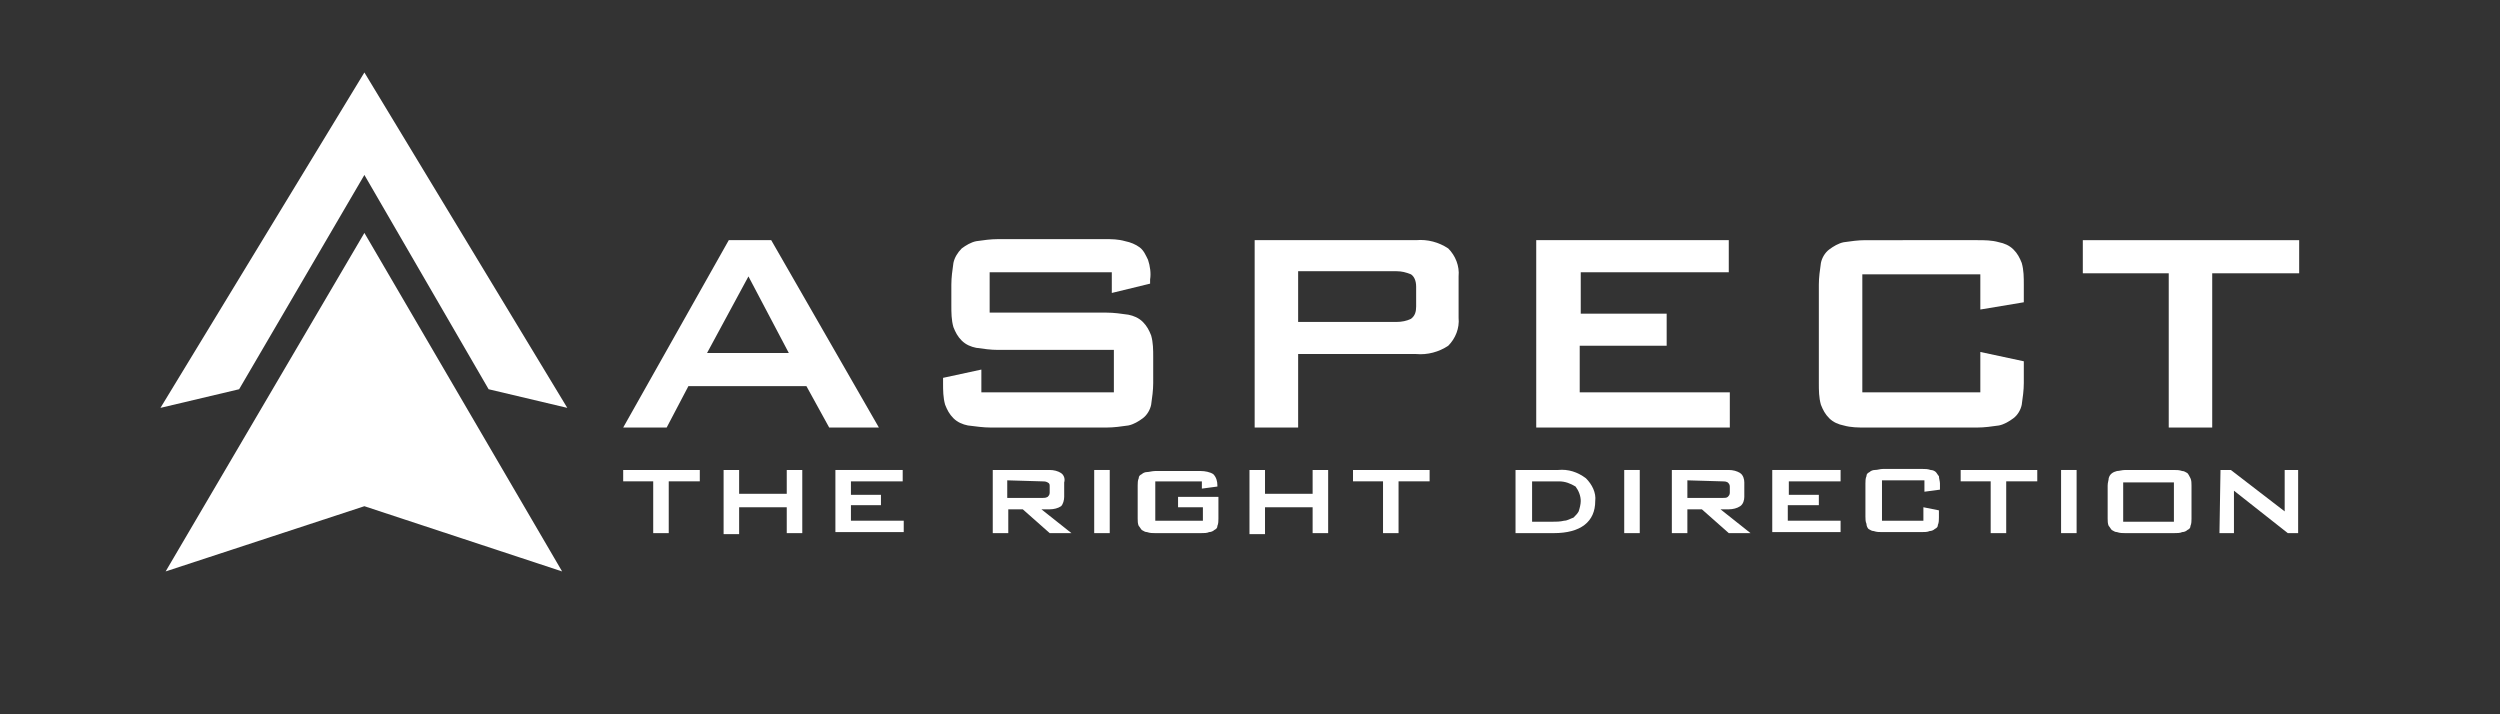
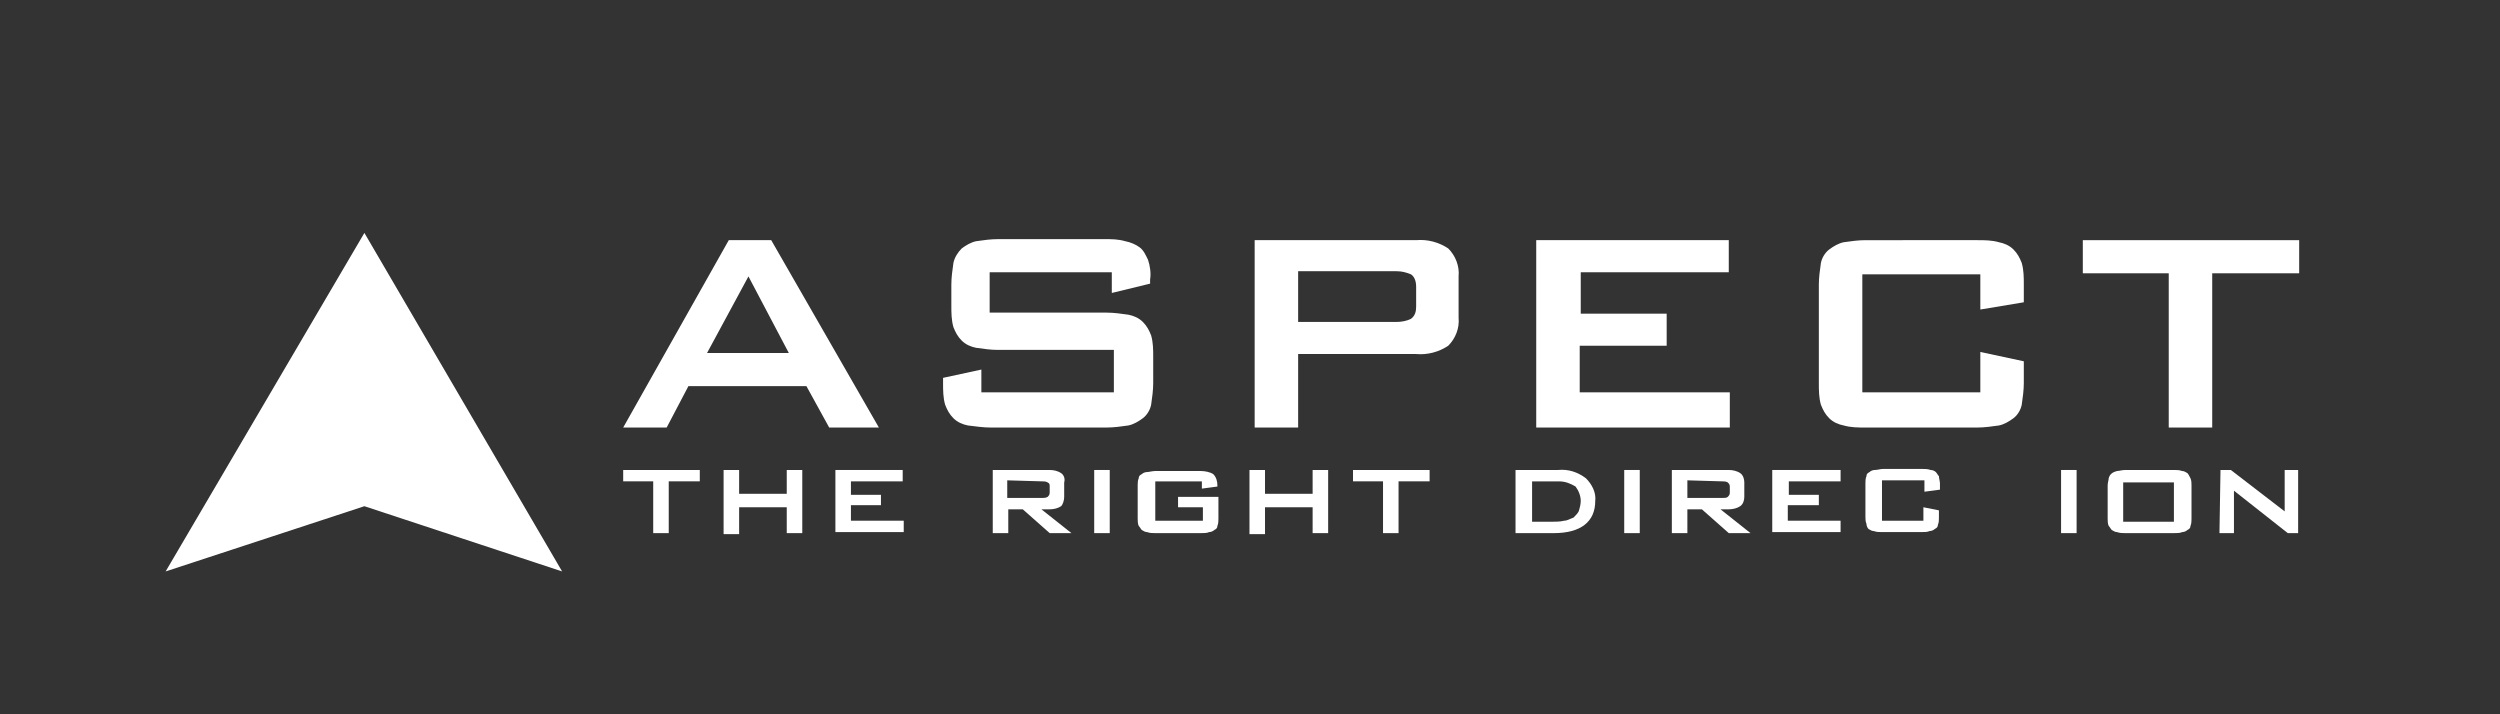
<svg xmlns="http://www.w3.org/2000/svg" version="1.1" id="Layer_1" x="0px" y="0px" viewBox="0 0 241.5 69" style="enable-background:new 0 0 241.5 69;" xml:space="preserve">
  <rect x="0" y="0" width="241.5" height="69" fill="#333333" stroke="none" />
  <style type="text/css">
	.st0{fill:#FFFFFF;}
</style>
  <title>aspect-logo</title>
  <polygon class="st0" points="35.2,22.5 16,55.2 35.2,48.9 54.3,55.2 " />
-   <polygon class="st0" points="35.2,7 54.8,39.4 47.2,37.6 35.2,16.9 23.1,37.6 15.5,39.4 " />
  <path class="st0" d="M70.4,23.2h4.1l10.4,18.1h-4.8l-2.2-4H66.5l-2.1,4h-4.2L70.4,23.2z M76.2,34.1l-3.9-7.4l-4,7.4H76.2z" />
  <path class="st0" d="M95.6,26.3v3.9h11.3c0.7,0,1.4,0.1,2.1,0.2c0.5,0.1,1,0.3,1.4,0.7c0.4,0.4,0.6,0.8,0.8,1.3  c0.2,0.7,0.2,1.4,0.2,2.1V37c0,0.7-0.1,1.4-0.2,2.1c-0.1,0.5-0.4,1-0.8,1.3c-0.4,0.3-0.9,0.6-1.4,0.7c-0.7,0.1-1.4,0.2-2.1,0.2H95.7  c-0.7,0-1.4-0.1-2.2-0.2c-0.5-0.1-1-0.3-1.4-0.7c-0.4-0.4-0.6-0.8-0.8-1.3c-0.2-0.7-0.2-1.4-0.2-2.1v-0.5l3.7-0.8v2.2h12.8v-4.1  H96.4c-0.7,0-1.4-0.1-2.1-0.2c-0.5-0.1-1-0.3-1.4-0.7c-0.4-0.4-0.6-0.8-0.8-1.3c-0.2-0.7-0.2-1.4-0.2-2.1v-2c0-0.7,0.1-1.4,0.2-2.1  c0.1-0.5,0.4-1,0.8-1.4c0.4-0.3,0.9-0.6,1.4-0.7c0.7-0.1,1.4-0.2,2.1-0.2h10.3c0.7,0,1.3,0,2,0.2c0.5,0.1,1,0.3,1.4,0.6  c0.4,0.3,0.6,0.8,0.8,1.2c0.2,0.6,0.3,1.3,0.2,1.9v0.4l-3.7,0.9v-2H95.6z" />
  <path class="st0" d="M121.3,23.2h15.5c1.1-0.1,2.2,0.2,3.1,0.8c0.7,0.7,1.1,1.7,1,2.7v4c0.1,1-0.3,2-1,2.7c-0.9,0.6-2,0.9-3.1,0.8  h-11.4v7.1h-4.2V23.2z M125.4,26.3v4.8h9.5c0.5,0,1-0.1,1.4-0.3c0.4-0.3,0.5-0.7,0.5-1.2v-1.9c0-0.6-0.2-1-0.5-1.2  c-0.5-0.2-0.9-0.3-1.4-0.3H125.4z" />
  <path class="st0" d="M148.4,23.2H167v3.1h-14.3v4h8.3v3.1h-8.4v4.5h14.5v3.4h-18.7V23.2z" />
  <path class="st0" d="M179.9,26.4v11.5h11.4V34l4.2,0.9V37c0,0.7-0.1,1.4-0.2,2.1c-0.1,0.5-0.4,1-0.8,1.3c-0.4,0.3-0.9,0.6-1.4,0.7  c-0.7,0.1-1.4,0.2-2.1,0.2h-10.8c-0.7,0-1.4,0-2.1-0.2c-0.5-0.1-1-0.3-1.4-0.7c-0.4-0.4-0.6-0.8-0.8-1.3c-0.2-0.7-0.2-1.4-0.2-2.1  v-9.5c0-0.7,0.1-1.4,0.2-2.1c0.1-0.5,0.4-1,0.8-1.3c0.4-0.3,0.9-0.6,1.4-0.7c0.7-0.1,1.4-0.2,2.1-0.2H191c0.7,0,1.4,0,2.1,0.2  c0.5,0.1,1,0.3,1.4,0.7c0.4,0.4,0.6,0.8,0.8,1.3c0.2,0.7,0.2,1.4,0.2,2.1v1.7l-4.2,0.7v-3.4H179.9z" />
  <path class="st0" d="M213.7,41.3h-4.2V26.4h-8.3v-3.2h20.9v3.2h-8.4V41.3z" />
  <path class="st0" d="M64.6,51.5h-1.5v-5h-2.9v-1.1h7.4v1.1h-3L64.6,51.5z" />
  <path class="st0" d="M69.9,45.4h1.5v2.3H76v-2.3h1.5v6.1H76V49h-4.6v2.6h-1.5V45.4z" />
  <path class="st0" d="M80.7,45.4h6.5v1.1h-5v1.3h2.9v1h-2.9v1.5h5.1v1.1h-6.6V45.4z" />
  <path class="st0" d="M95.9,45.4h5.5c0.4,0,0.8,0.1,1.1,0.3c0.3,0.2,0.4,0.6,0.3,0.9V48c0,0.3-0.1,0.7-0.3,0.9  c-0.3,0.2-0.7,0.3-1.1,0.3h-0.8l2.9,2.3h-2.1l-2.6-2.3h-1.4v2.3h-1.5V45.4z M97.3,46.4v1.7h3.4c0.2,0,0.3,0,0.5-0.1  c0.1-0.1,0.2-0.2,0.2-0.4V47c0-0.2,0-0.3-0.2-0.4c-0.2-0.1-0.3-0.1-0.5-0.1L97.3,46.4z" />
  <path class="st0" d="M105.7,45.4h1.5v6.1h-1.5V45.4z" />
  <path class="st0" d="M111.6,46.5v3.8h4.6v-1.3h-2.4V48h3.9v2.1c0,0.2,0,0.5-0.1,0.7c0,0.2-0.1,0.3-0.3,0.4c-0.1,0.1-0.3,0.2-0.5,0.2  c-0.2,0.1-0.5,0.1-0.8,0.1h-4.4c-0.3,0-0.5,0-0.8-0.1c-0.2,0-0.3-0.1-0.5-0.2c-0.1-0.1-0.2-0.3-0.3-0.4c-0.1-0.2-0.1-0.5-0.1-0.7  v-3.2c0-0.2,0-0.5,0.1-0.7c0-0.2,0.1-0.3,0.3-0.4c0.1-0.1,0.3-0.2,0.5-0.2c0.2,0,0.5-0.1,0.8-0.1h4.4c0.4,0,0.9,0.1,1.2,0.3  c0.3,0.3,0.4,0.7,0.4,1.1V47l-1.5,0.2v-0.7L111.6,46.5z" />
  <path class="st0" d="M120.7,45.4h1.5v2.3h4.6v-2.3h1.5v6.1h-1.5V49h-4.6v2.6h-1.5V45.4z" />
  <path class="st0" d="M135.1,51.5h-1.5v-5h-2.9v-1.1h7.4v1.1h-3L135.1,51.5z" />
  <path class="st0" d="M146.4,45.4h4.1c1-0.1,1.9,0.2,2.7,0.8c0.6,0.6,1,1.4,0.9,2.2c0,2-1.4,3.1-4,3.1h-3.7L146.4,45.4z M149.9,50.4  c0.4,0,0.8,0,1.2-0.1c0.3,0,0.6-0.2,0.9-0.3c0.2-0.2,0.4-0.4,0.5-0.6c0.1-0.3,0.2-0.7,0.2-1c0-0.5-0.2-1-0.5-1.4  c-0.5-0.3-1-0.5-1.6-0.5H148v3.9L149.9,50.4z" />
  <path class="st0" d="M156.9,45.4h1.5v6.1h-1.5V45.4z" />
  <path class="st0" d="M161.5,45.4h5.5c0.4,0,0.8,0.1,1.1,0.3c0.3,0.2,0.4,0.6,0.4,0.9V48c0,0.3-0.1,0.7-0.4,0.9  c-0.3,0.2-0.7,0.3-1.1,0.3h-0.8l2.9,2.3h-2.1l-2.6-2.3H163v2.3h-1.5V45.4z M163,46.4v1.7h3.4c0.2,0,0.4,0,0.5-0.1  c0.1-0.1,0.2-0.2,0.2-0.4V47c0-0.2-0.1-0.3-0.2-0.4c-0.2-0.1-0.3-0.1-0.5-0.1L163,46.4z" />
  <path class="st0" d="M171.3,45.4h6.5v1.1h-5v1.3h2.9v1h-3v1.5h5.1v1.1h-6.6V45.4z" />
  <path class="st0" d="M181.8,46.5v3.8h4v-1.3l1.5,0.3v0.7c0,0.2,0,0.5-0.1,0.7c0,0.2-0.1,0.3-0.3,0.4c-0.1,0.1-0.3,0.2-0.5,0.2  c-0.2,0.1-0.5,0.1-0.8,0.1h-3.8c-0.3,0-0.5,0-0.8-0.1c-0.2,0-0.3-0.1-0.5-0.2c-0.1-0.1-0.2-0.3-0.2-0.5c-0.1-0.2-0.1-0.5-0.1-0.7  v-3.2c0-0.2,0-0.5,0.1-0.7c0-0.2,0.1-0.3,0.3-0.4c0.1-0.1,0.3-0.2,0.5-0.2c0.3,0,0.5-0.1,0.8-0.1h3.8c0.3,0,0.5,0,0.8,0.1  c0.2,0,0.4,0.1,0.5,0.2c0.1,0.1,0.2,0.3,0.3,0.4c0,0.2,0.1,0.5,0.1,0.7v0.6l-1.5,0.2v-1.1H181.8z" />
-   <path class="st0" d="M193.8,51.5h-1.5v-5h-2.9v-1.1h7.4v1.1h-3L193.8,51.5z" />
  <path class="st0" d="M199.1,45.4h1.5v6.1h-1.5V45.4z" />
  <path class="st0" d="M203.7,46.2c0.1-0.4,0.4-0.6,0.8-0.7c0.2,0,0.5-0.1,0.8-0.1h4.7c0.3,0,0.5,0,0.8,0.1c0.2,0,0.3,0.1,0.5,0.2  c0.1,0.1,0.2,0.3,0.3,0.5c0.1,0.2,0.1,0.5,0.1,0.7v3.2c0,0.2,0,0.5-0.1,0.7c0,0.2-0.1,0.3-0.3,0.4c-0.1,0.1-0.3,0.2-0.5,0.2  c-0.2,0.1-0.5,0.1-0.8,0.1h-4.7c-0.3,0-0.5,0-0.8-0.1c-0.2,0-0.3-0.1-0.5-0.2c-0.1-0.1-0.2-0.3-0.3-0.4c-0.1-0.2-0.1-0.5-0.1-0.7  v-3.2C203.6,46.6,203.7,46.4,203.7,46.2z M210,50.4v-3.8h-4.9v3.8H210z" />
  <path class="st0" d="M214.5,45.4h1l5.2,4v-4h1.3v6.1h-1l-5.2-4.1v4.1h-1.4L214.5,45.4z" />
</svg>